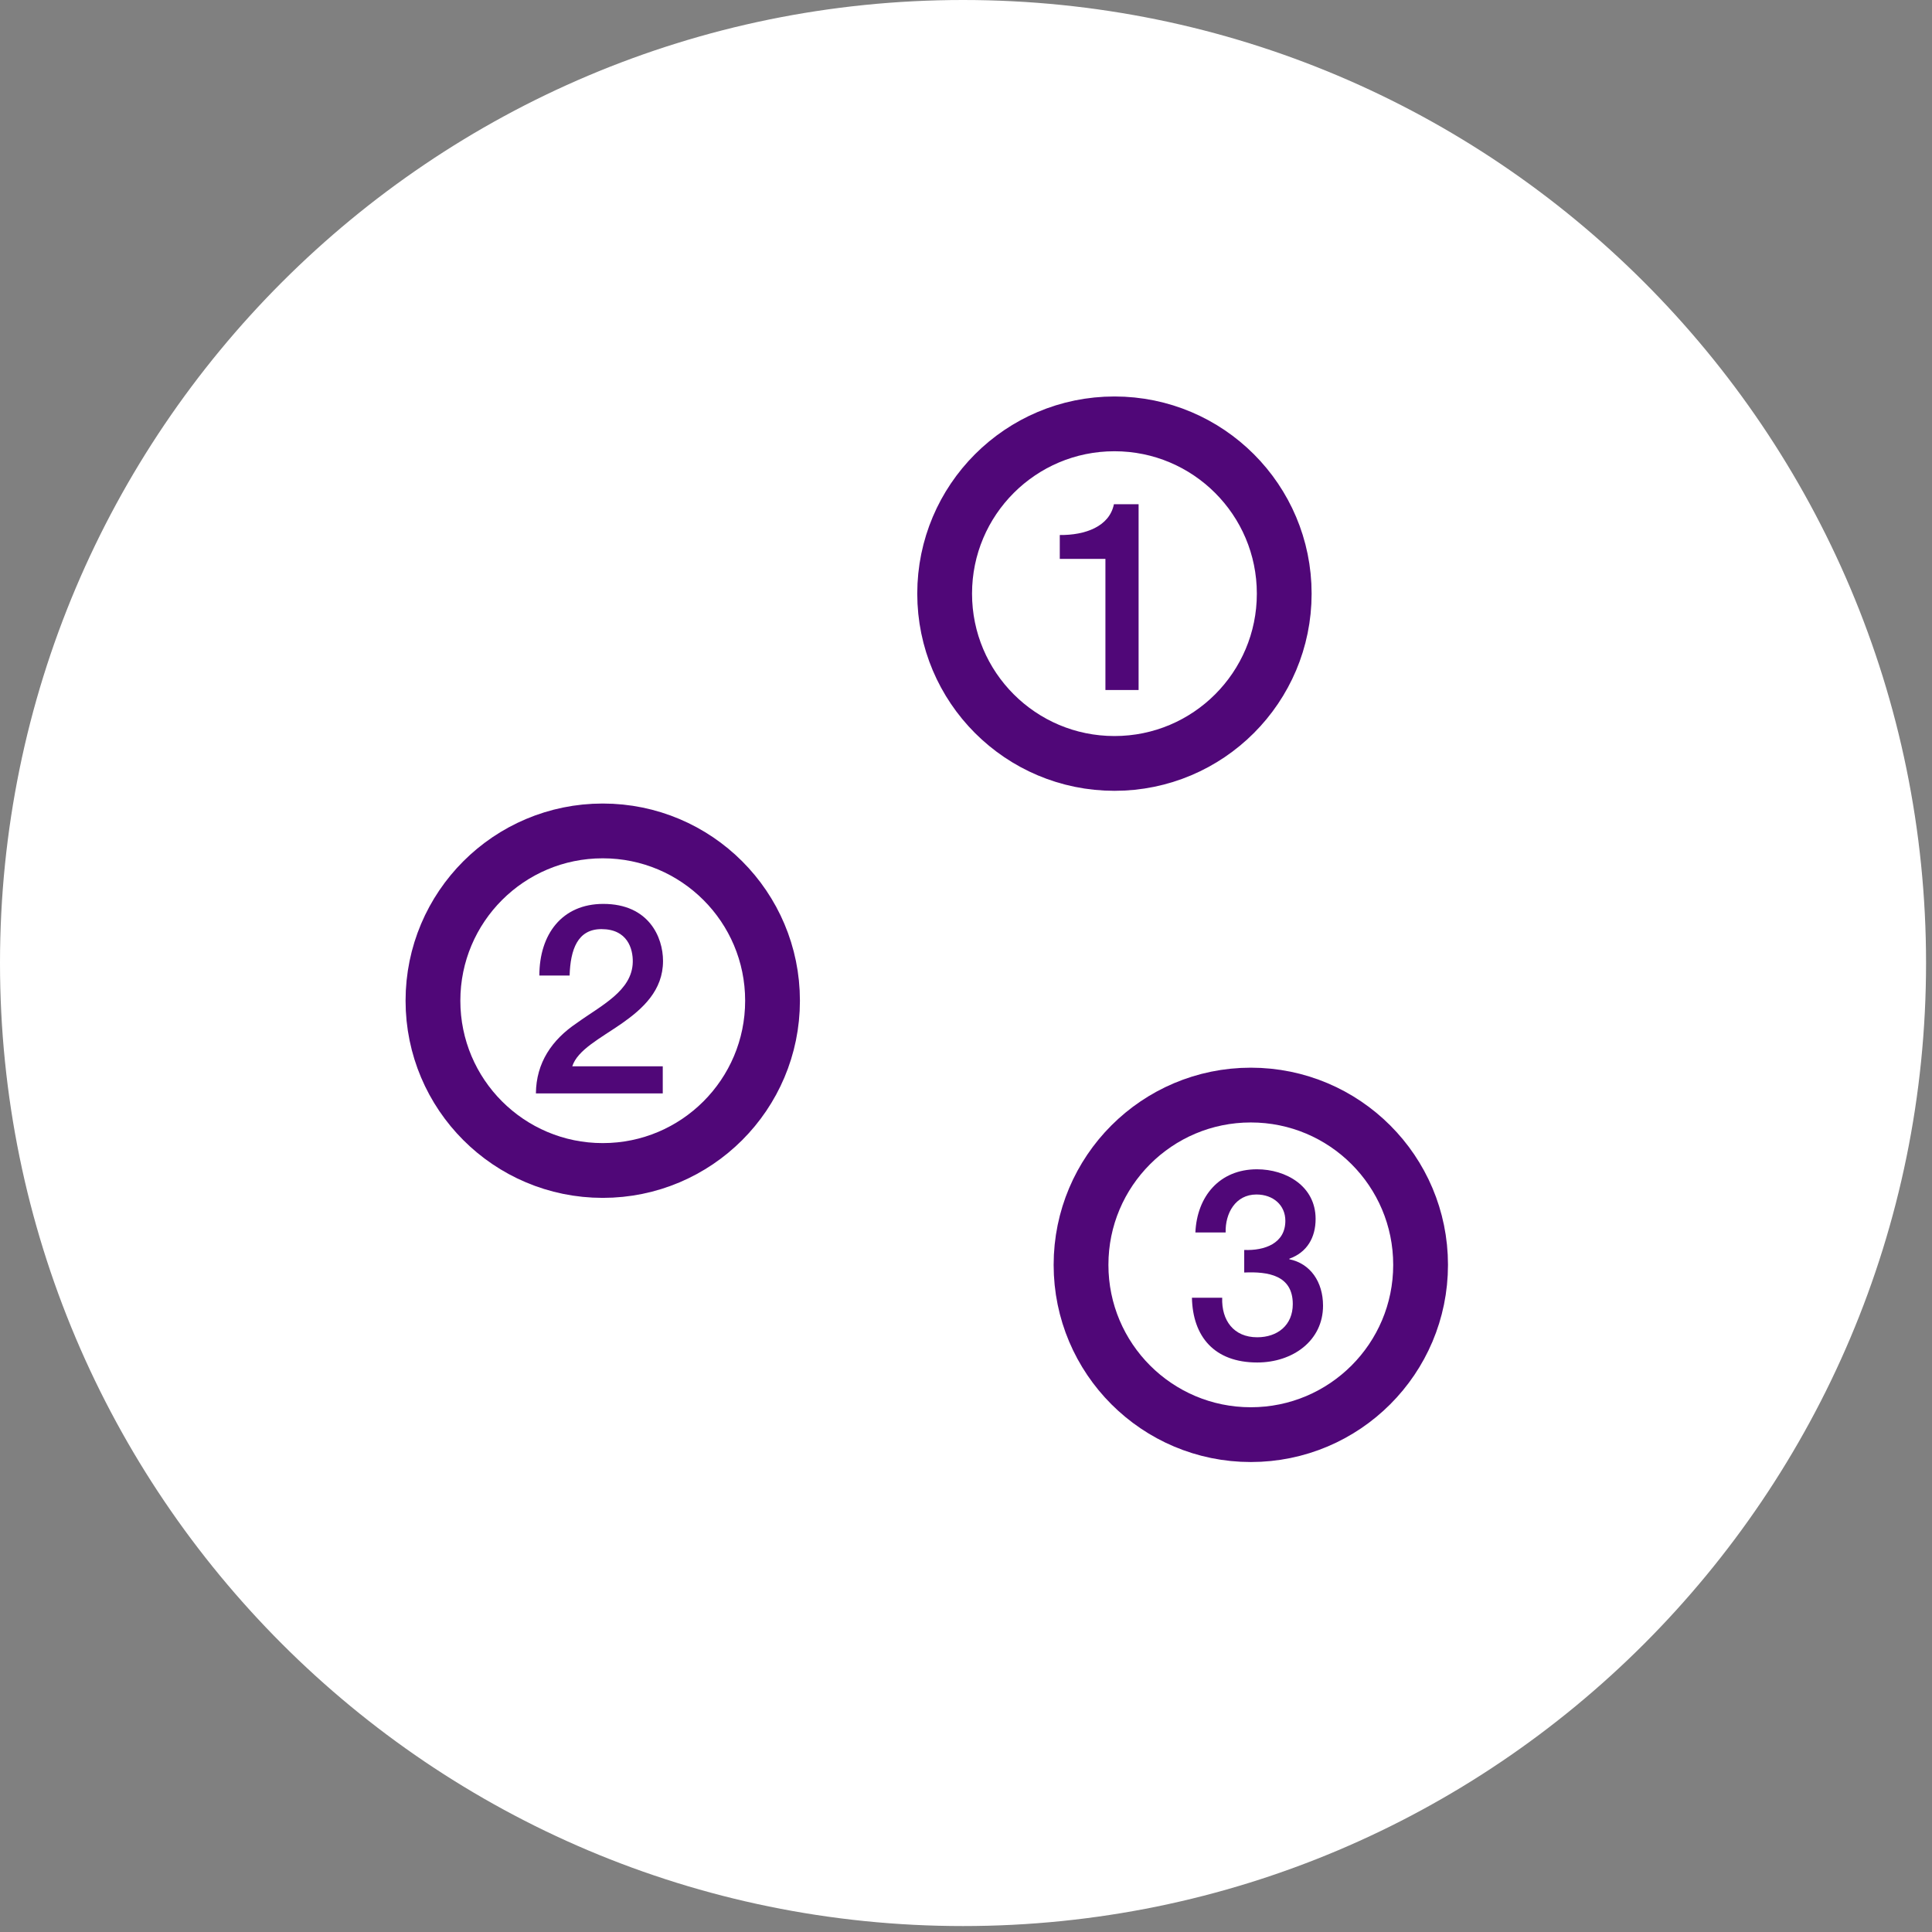
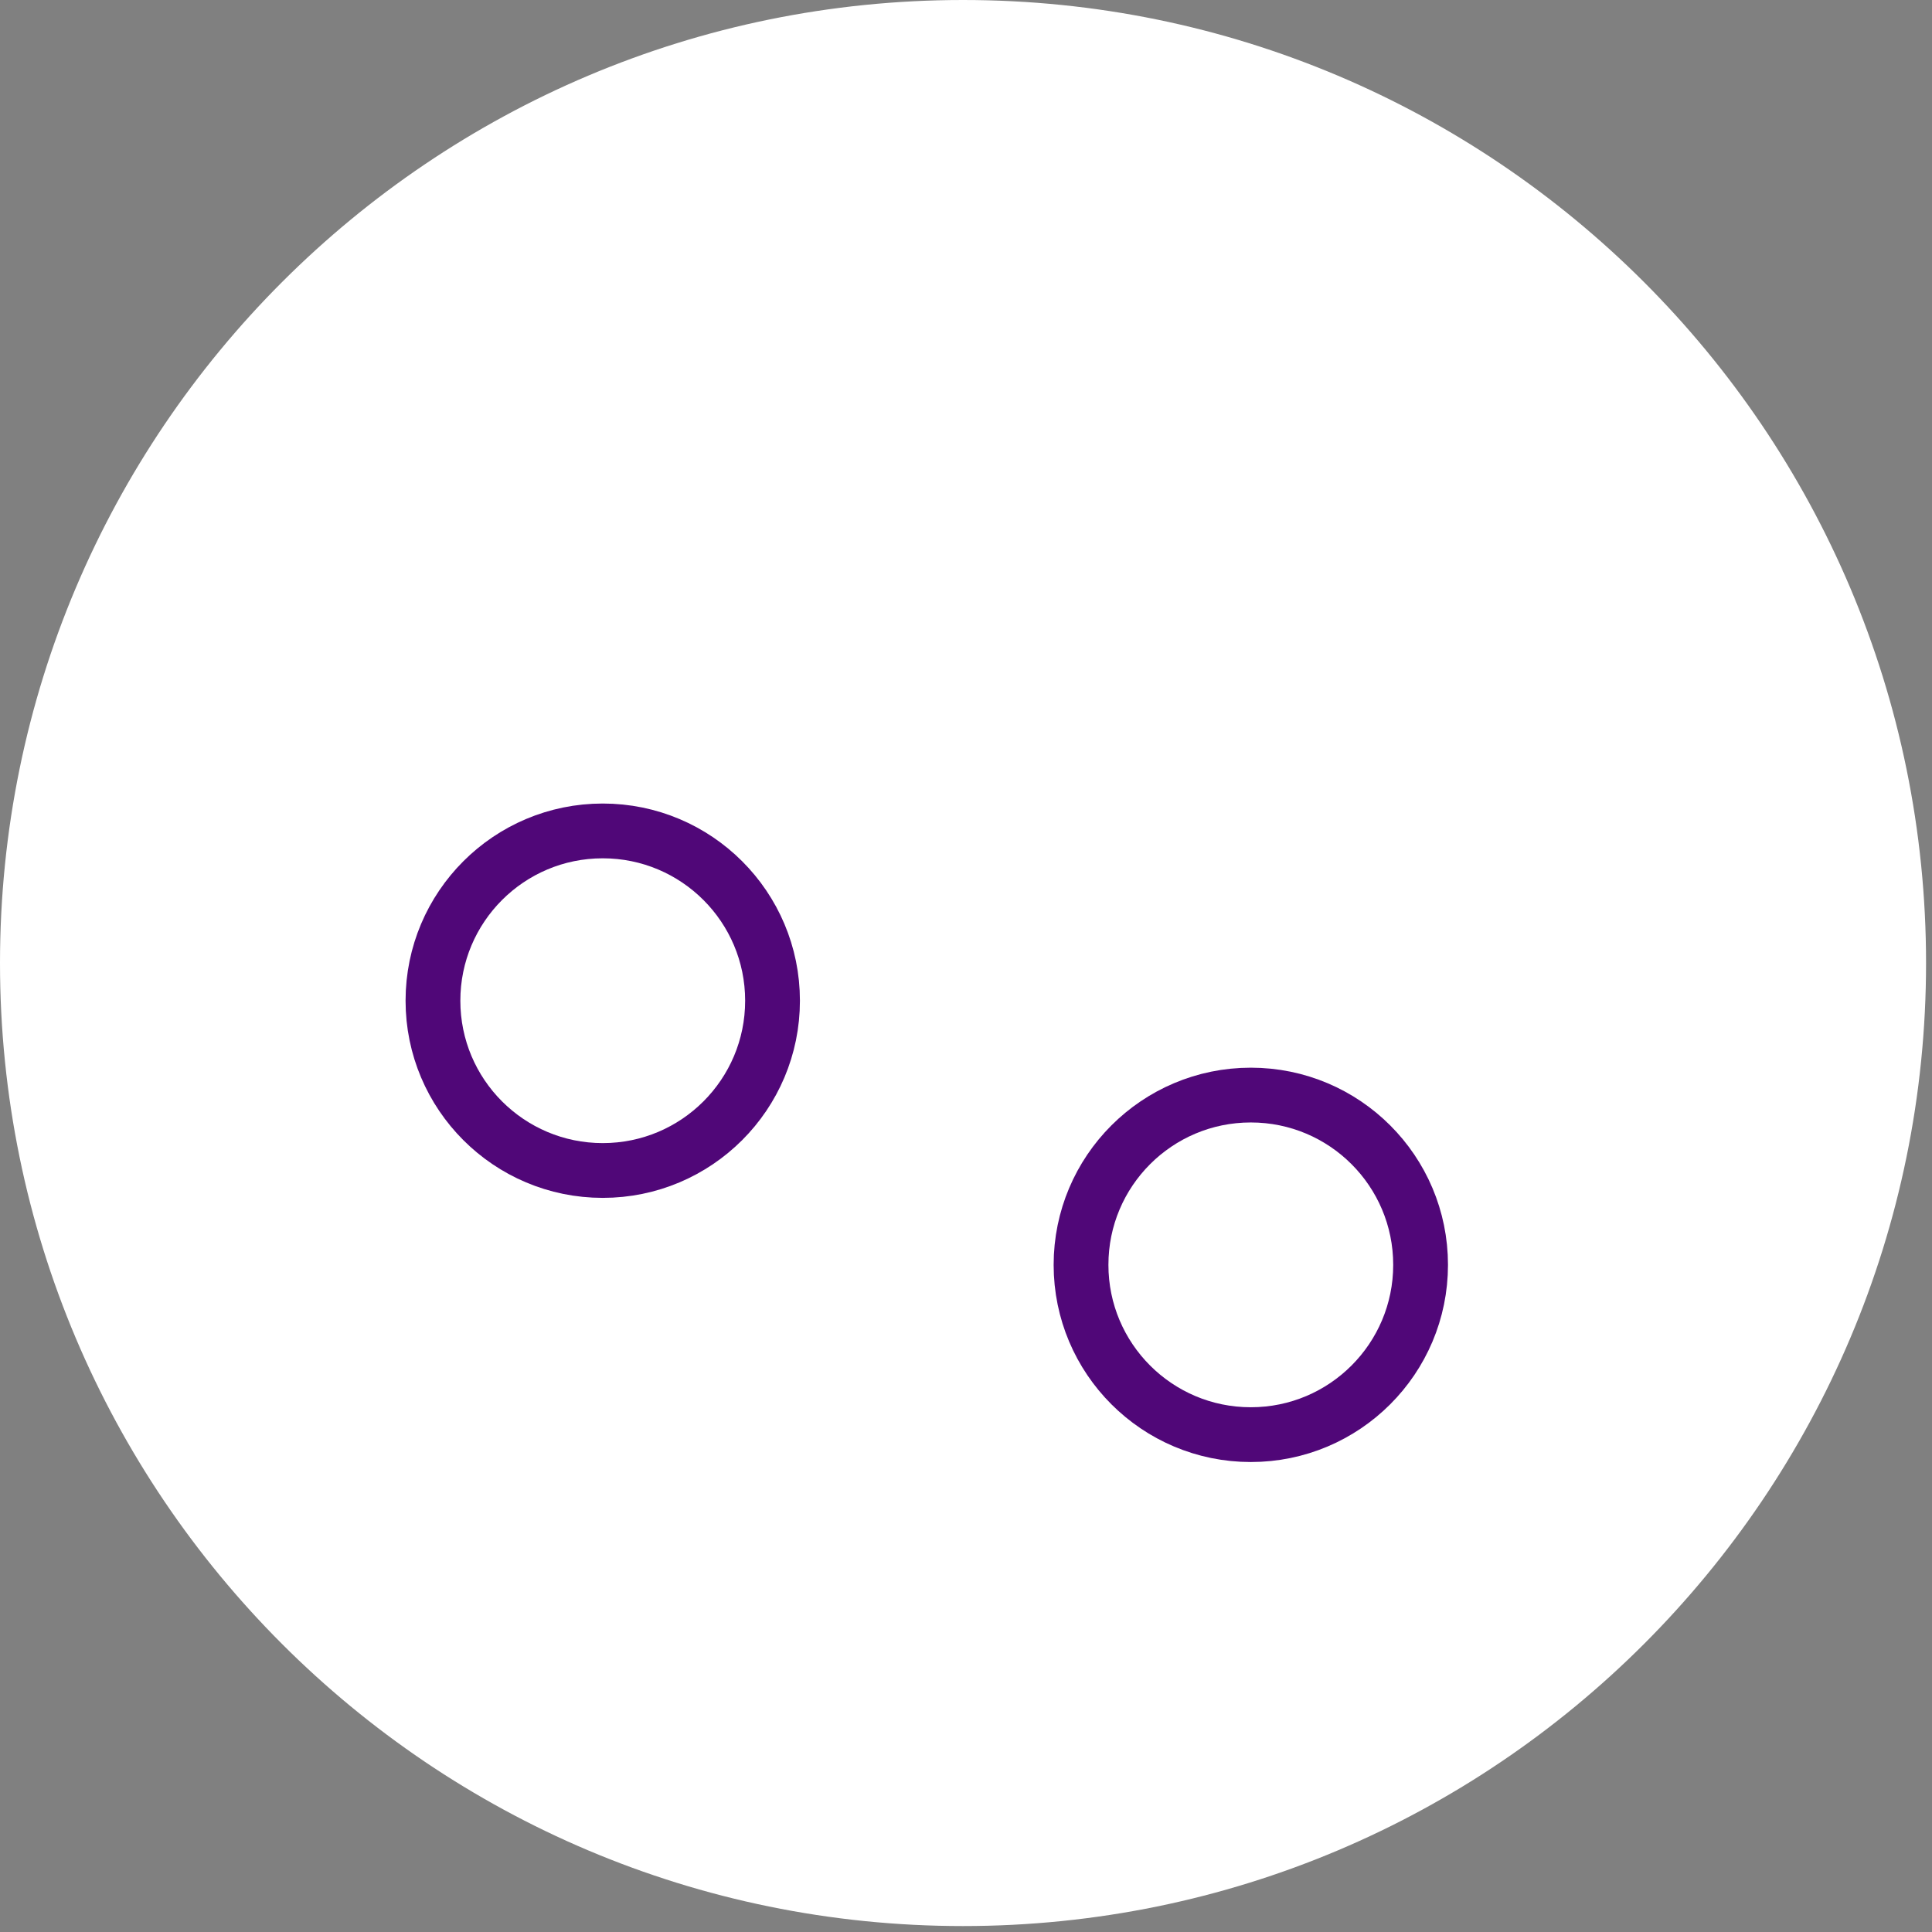
<svg xmlns="http://www.w3.org/2000/svg" width="182px" height="182px" viewBox="0 0 182 182" version="1.1">
  <rect x="0" y="0" width="182" height="182" fill="#808080" stroke="none" />
  <title>Group 40</title>
  <g id="HyQvia-Patient-Desktop" stroke="none" stroke-width="1" fill="none" fill-rule="evenodd">
    <g id="D_2.0.0_Starting_HyQvia" transform="translate(-629, -1548)">
      <g id="Group-11" transform="translate(0, 1060)">
        <g id="Group-13" transform="translate(333, 488)">
          <g id="Group-40" transform="translate(296, 0)">
            <g id="Group-97">
              <path d="M181.44,90.72 C181.44,40.617 140.823,0 90.72,0 C40.617,0 0,40.617 0,90.72 C0,140.823 40.617,181.44 90.72,181.44 C140.823,181.44 181.44,140.823 181.44,90.72 Z" id="Fill-1" fill="#FFFFFF" />
              <g id="Group-38" transform="translate(40.786, 39.929)" stroke="#500778" stroke-linecap="square" stroke-width="5.16">
                <g id="Group-34">
                  <path d="M31.989,54.34 C31.989,63.174 24.829,70.334 15.995,70.334 C7.161,70.334 0,63.174 0,54.34 C0,45.506 7.161,38.346 15.995,38.346 C24.829,38.346 31.989,45.506 31.989,54.34 Z" id="Stroke-26" />
                  <path d="M93.038,79.224 C93.038,88.058 85.879,95.218 77.044,95.218 C68.21,95.218 61.05,88.058 61.05,79.224 C61.05,70.389 68.21,63.23 77.044,63.23 C85.879,63.23 93.038,70.389 93.038,79.224 Z" id="Stroke-28" />
-                   <path d="M80.192,15.994 C80.192,24.828 73.032,31.988 64.198,31.988 C55.364,31.988 48.203,24.828 48.203,15.994 C48.203,7.16 55.364,0 64.198,0 C73.032,0 80.192,7.16 80.192,15.994 Z" id="Stroke-32" />
                </g>
              </g>
            </g>
            <g id="Group-37" transform="translate(50.484, 47.5)" fill="#500778" fill-rule="nonzero">
              <g id="1" transform="translate(49.35, 0)">
-                 <path d="M0,5.15 L4.3,5.15 L4.3,17.5 L7.425,17.5 L7.425,0 L5.1,0 C4.675,2.1 2.4,2.925 0,2.9 L0,5.15 Z" id="Path" />
-               </g>
+                 </g>
              <g id="2" transform="translate(0, 37.65)">
-                 <path d="M11.95,15.3 L3.425,15.3 C3.925,13.75 6.05,12.675 8.075,11.275 C10.075,9.875 11.975,8.15 11.975,5.375 C11.975,3.125 10.625,0 6.35,0 C2.45,0 0.325,2.875 0.325,6.75 L3.175,6.75 C3.25,4.3 3.925,2.375 6.175,2.375 C8.625,2.375 9.15,4.225 9.125,5.475 C9.075,8.2 6.125,9.575 3.85,11.225 C1.5,12.8 0.025,14.975 0,17.85 L11.95,17.85 L11.95,15.3 Z" id="Path" />
-               </g>
+                 </g>
              <g id="3" transform="translate(61.8, 62.65)">
-                 <path d="M4.925,9.725 C7.175,9.625 9.5,9.975 9.5,12.7 C9.5,14.7 8.05,15.825 6.15,15.825 C3.925,15.825 2.775,14.225 2.85,12.1 L0,12.1 C0.075,15.75 2.1,18.2 6.15,18.2 C9.5,18.2 12.35,16.15 12.35,12.85 C12.35,10.6 11.15,8.875 9.175,8.475 L9.175,8.425 C10.85,7.825 11.65,6.425 11.65,4.675 C11.65,1.575 8.85,0 6.125,0 C2.6,0 0.475,2.55 0.325,5.95 L3.175,5.95 C3.125,4.15 4.1,2.375 6.075,2.375 C7.65,2.375 8.8,3.375 8.8,4.85 C8.8,7 6.825,7.675 4.925,7.6 L4.925,9.725 Z" id="Path" />
-               </g>
+                 </g>
            </g>
          </g>
        </g>
      </g>
    </g>
  </g>
</svg>